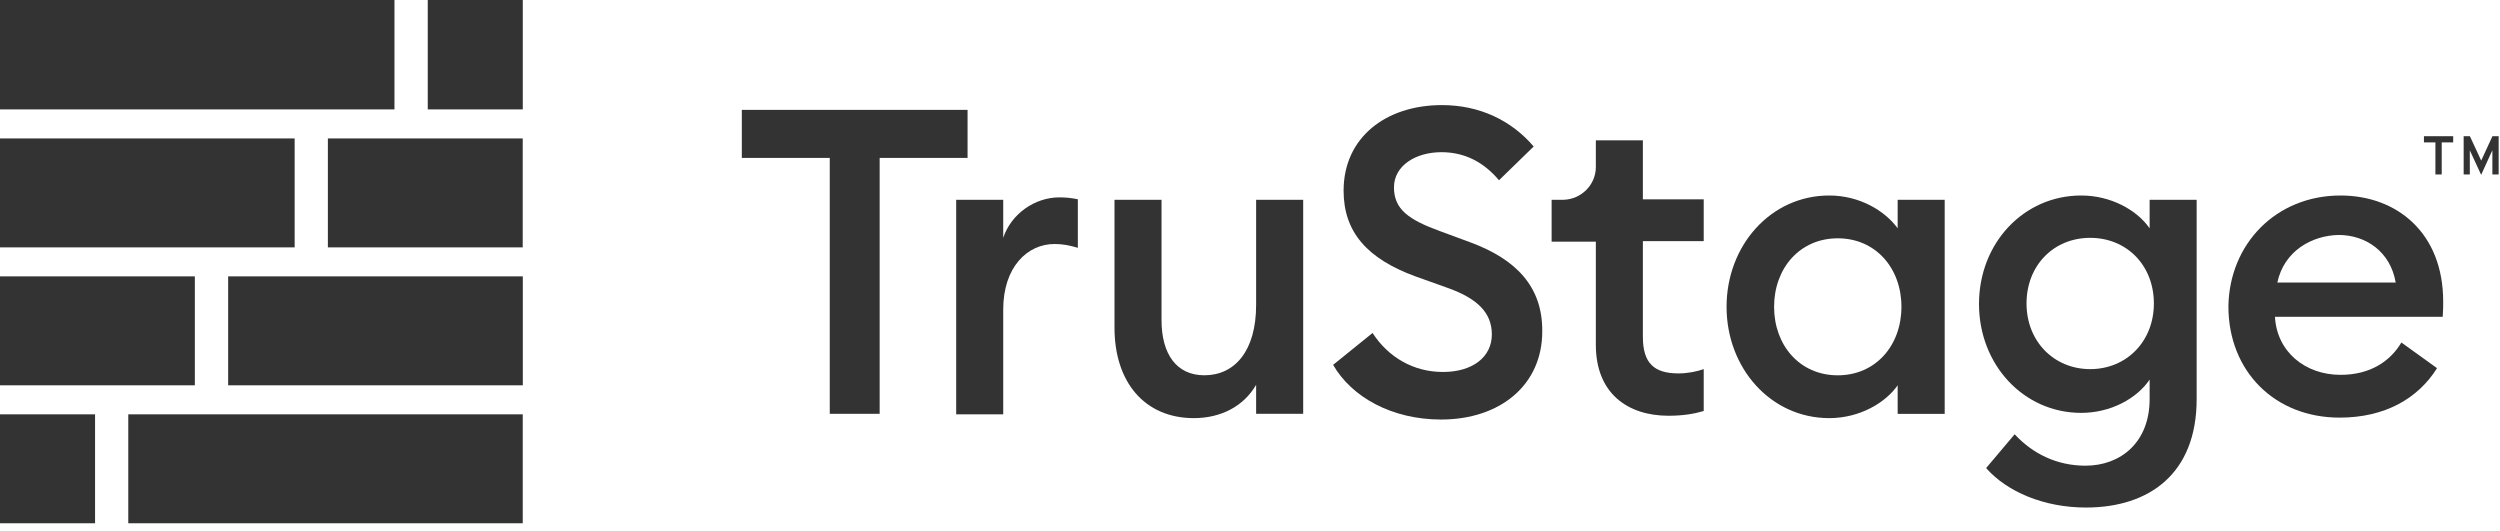
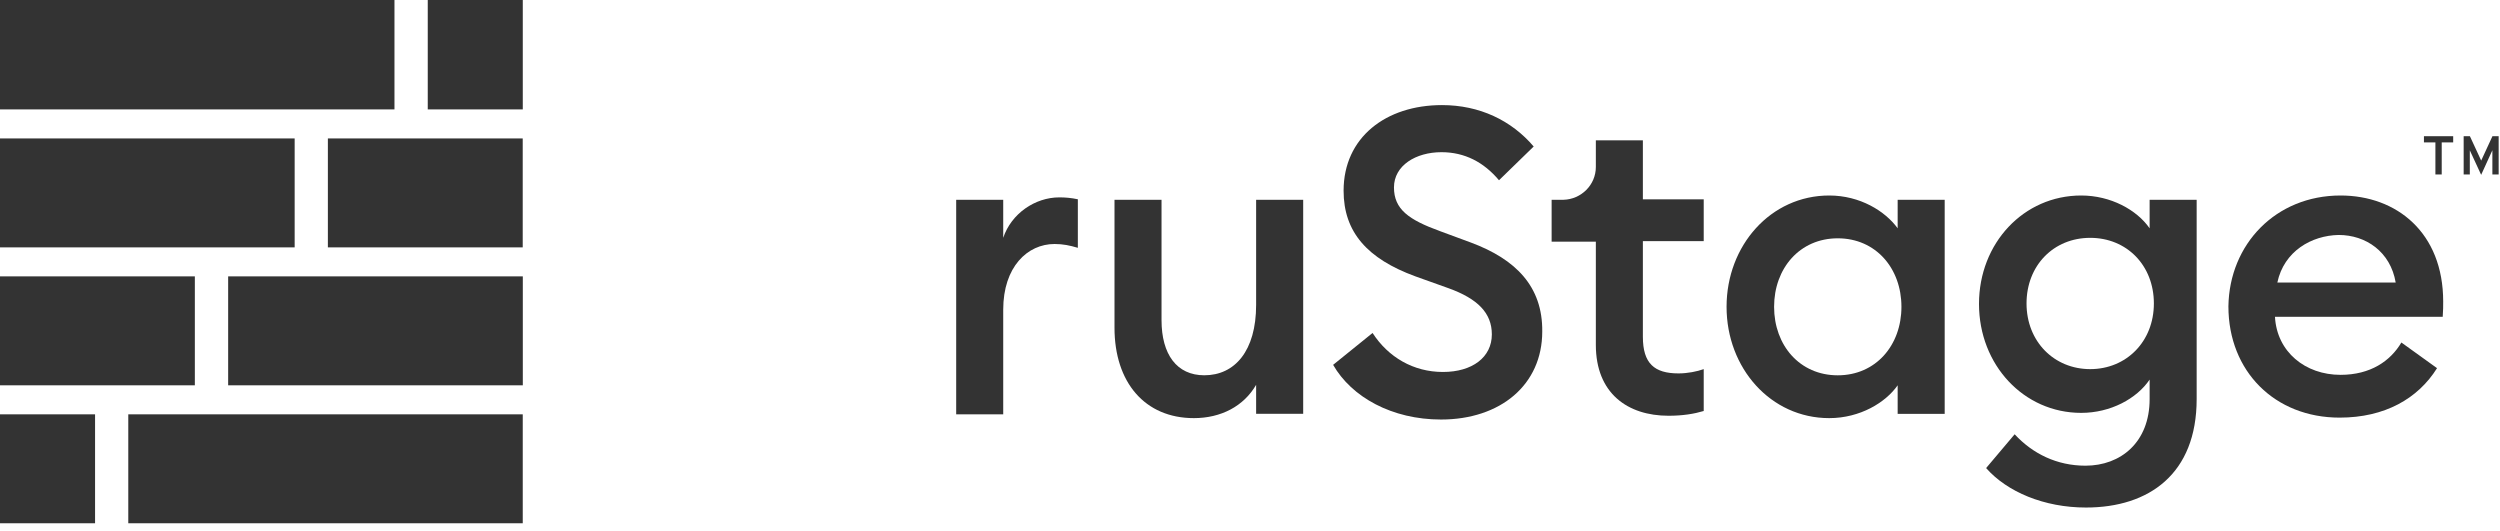
<svg xmlns="http://www.w3.org/2000/svg" width="80" height="17" viewBox="0 0 80 17" fill="none">
  <g clip-path="url(#clip0_10716_1092)">
    <path d="M12.623 0H0V3.501H12.623V0Z" fill="black" fill-opacity="0.8" />
    <path d="M16.729 0H13.688V3.501H16.729V0Z" fill="black" fill-opacity="0.8" />
    <path d="M9.429 4.43H0V7.916H9.429V4.43Z" fill="black" fill-opacity="0.8" />
    <path d="M16.727 4.43H10.492V7.916H16.727V4.43Z" fill="black" fill-opacity="0.8" />
    <path d="M6.235 8.844H0V12.33H6.235V8.844Z" fill="black" fill-opacity="0.8" />
    <path d="M16.73 8.844H7.301V12.33H16.73V8.844Z" fill="black" fill-opacity="0.8" />
    <path d="M3.042 13.258H0V16.744H3.042V13.258Z" fill="black" fill-opacity="0.8" />
    <path d="M16.728 13.258H4.105V16.744H16.728V13.258Z" fill="black" fill-opacity="0.8" />
-     <path d="M26.552 5.053H23.738V3.516H30.962V5.053H28.149V13.242H26.552V5.053Z" fill="black" fill-opacity="0.8" />
    <path d="M30.598 6.393H32.103V7.61C32.362 6.834 33.122 6.316 33.898 6.316C34.096 6.316 34.278 6.332 34.491 6.377V7.93C34.232 7.854 34.019 7.808 33.746 7.808C32.879 7.808 32.103 8.539 32.103 9.909V13.258H30.598V6.393Z" fill="black" fill-opacity="0.8" />
    <path d="M35.664 6.393H37.169V10.244C37.169 11.34 37.656 12.009 38.538 12.009C39.511 12.009 40.196 11.233 40.196 9.757V6.393H41.702V13.242H40.196V12.314C39.8 12.999 39.071 13.38 38.204 13.38C36.637 13.38 35.664 12.238 35.664 10.487V6.393Z" fill="black" fill-opacity="0.8" />
    <path d="M43.922 10.655C44.424 11.431 45.23 11.903 46.173 11.903C47.116 11.903 47.739 11.431 47.739 10.7C47.739 10.015 47.283 9.559 46.356 9.224L45.291 8.843C43.755 8.28 42.995 7.428 42.995 6.103C42.995 4.398 44.348 3.363 46.143 3.363C47.344 3.363 48.363 3.85 49.078 4.688L47.968 5.768C47.481 5.19 46.873 4.87 46.127 4.87C45.306 4.87 44.607 5.296 44.607 5.997C44.607 6.697 45.078 7.032 46.082 7.397L47.07 7.762C48.5 8.295 49.367 9.163 49.352 10.609C49.352 12.314 48.013 13.425 46.112 13.425C44.546 13.425 43.253 12.71 42.66 11.675L43.922 10.655Z" fill="black" fill-opacity="0.8" />
    <path d="M58.535 6.256C59.523 6.256 60.329 6.758 60.725 7.306V6.393H62.23V13.243H60.725V12.329C60.345 12.877 59.523 13.38 58.535 13.38C56.664 13.38 55.25 11.781 55.25 9.818C55.25 7.854 56.664 6.256 58.535 6.256ZM58.808 7.626C57.592 7.626 56.771 8.585 56.771 9.818C56.771 11.051 57.592 12.01 58.808 12.01C60.025 12.01 60.846 11.051 60.846 9.818C60.846 8.585 60.025 7.626 58.808 7.626Z" fill="black" fill-opacity="0.8" />
    <path d="M66.75 16.241C65.412 16.241 64.225 15.739 63.556 14.978L64.469 13.897C65.047 14.521 65.822 14.902 66.735 14.902C67.86 14.902 68.788 14.156 68.788 12.771V12.147C68.377 12.756 67.54 13.212 66.598 13.212C64.758 13.212 63.328 11.675 63.328 9.726C63.328 7.778 64.758 6.256 66.598 6.256C67.54 6.256 68.377 6.713 68.788 7.306V6.393H70.293V12.771C70.293 15.161 68.772 16.241 66.75 16.241ZM66.887 11.812C68.043 11.812 68.924 10.929 68.924 9.711C68.924 8.493 68.058 7.611 66.887 7.611C65.716 7.611 64.849 8.493 64.849 9.711C64.849 10.929 65.731 11.812 66.887 11.812Z" fill="black" fill-opacity="0.8" />
    <path d="M74.897 6.256C76.692 6.256 78.182 7.443 78.182 9.65C78.182 9.803 78.182 9.924 78.167 10.137H72.799C72.86 11.264 73.772 11.995 74.897 11.995C75.856 11.995 76.494 11.553 76.844 10.96L77.985 11.781C77.376 12.756 76.312 13.364 74.867 13.364C72.799 13.364 71.309 11.888 71.309 9.803C71.339 7.809 72.829 6.256 74.897 6.256ZM72.875 9.041H76.662C76.494 8.052 75.704 7.519 74.837 7.519C73.97 7.535 73.088 8.037 72.875 9.041Z" fill="black" fill-opacity="0.8" />
    <path d="M49.652 6.393V7.733H51.067V11.036C51.067 12.588 52.086 13.304 53.393 13.304C53.85 13.304 54.215 13.243 54.519 13.152V11.812C54.306 11.888 54.002 11.949 53.713 11.949C52.937 11.949 52.572 11.629 52.572 10.777V7.717H54.519V6.378H52.572V4.49H51.067V5.343C51.067 5.921 50.595 6.378 50.032 6.393H49.652Z" fill="black" fill-opacity="0.8" />
    <path d="M77.933 4.556H77.566V4.359H78.502V4.556H78.135V5.582H77.933V4.556ZM78.837 4.359H79.037L79.398 5.139L79.758 4.359H79.957V5.582H79.756V4.808L79.397 5.595L79.034 4.81V5.582H78.837V4.359Z" fill="black" fill-opacity="0.8" />
  </g>
  <defs>
    <clipPath id="clip0_10716_1092">
      <rect width="80" height="16.744" fill="white" />
    </clipPath>
  </defs>
</svg>